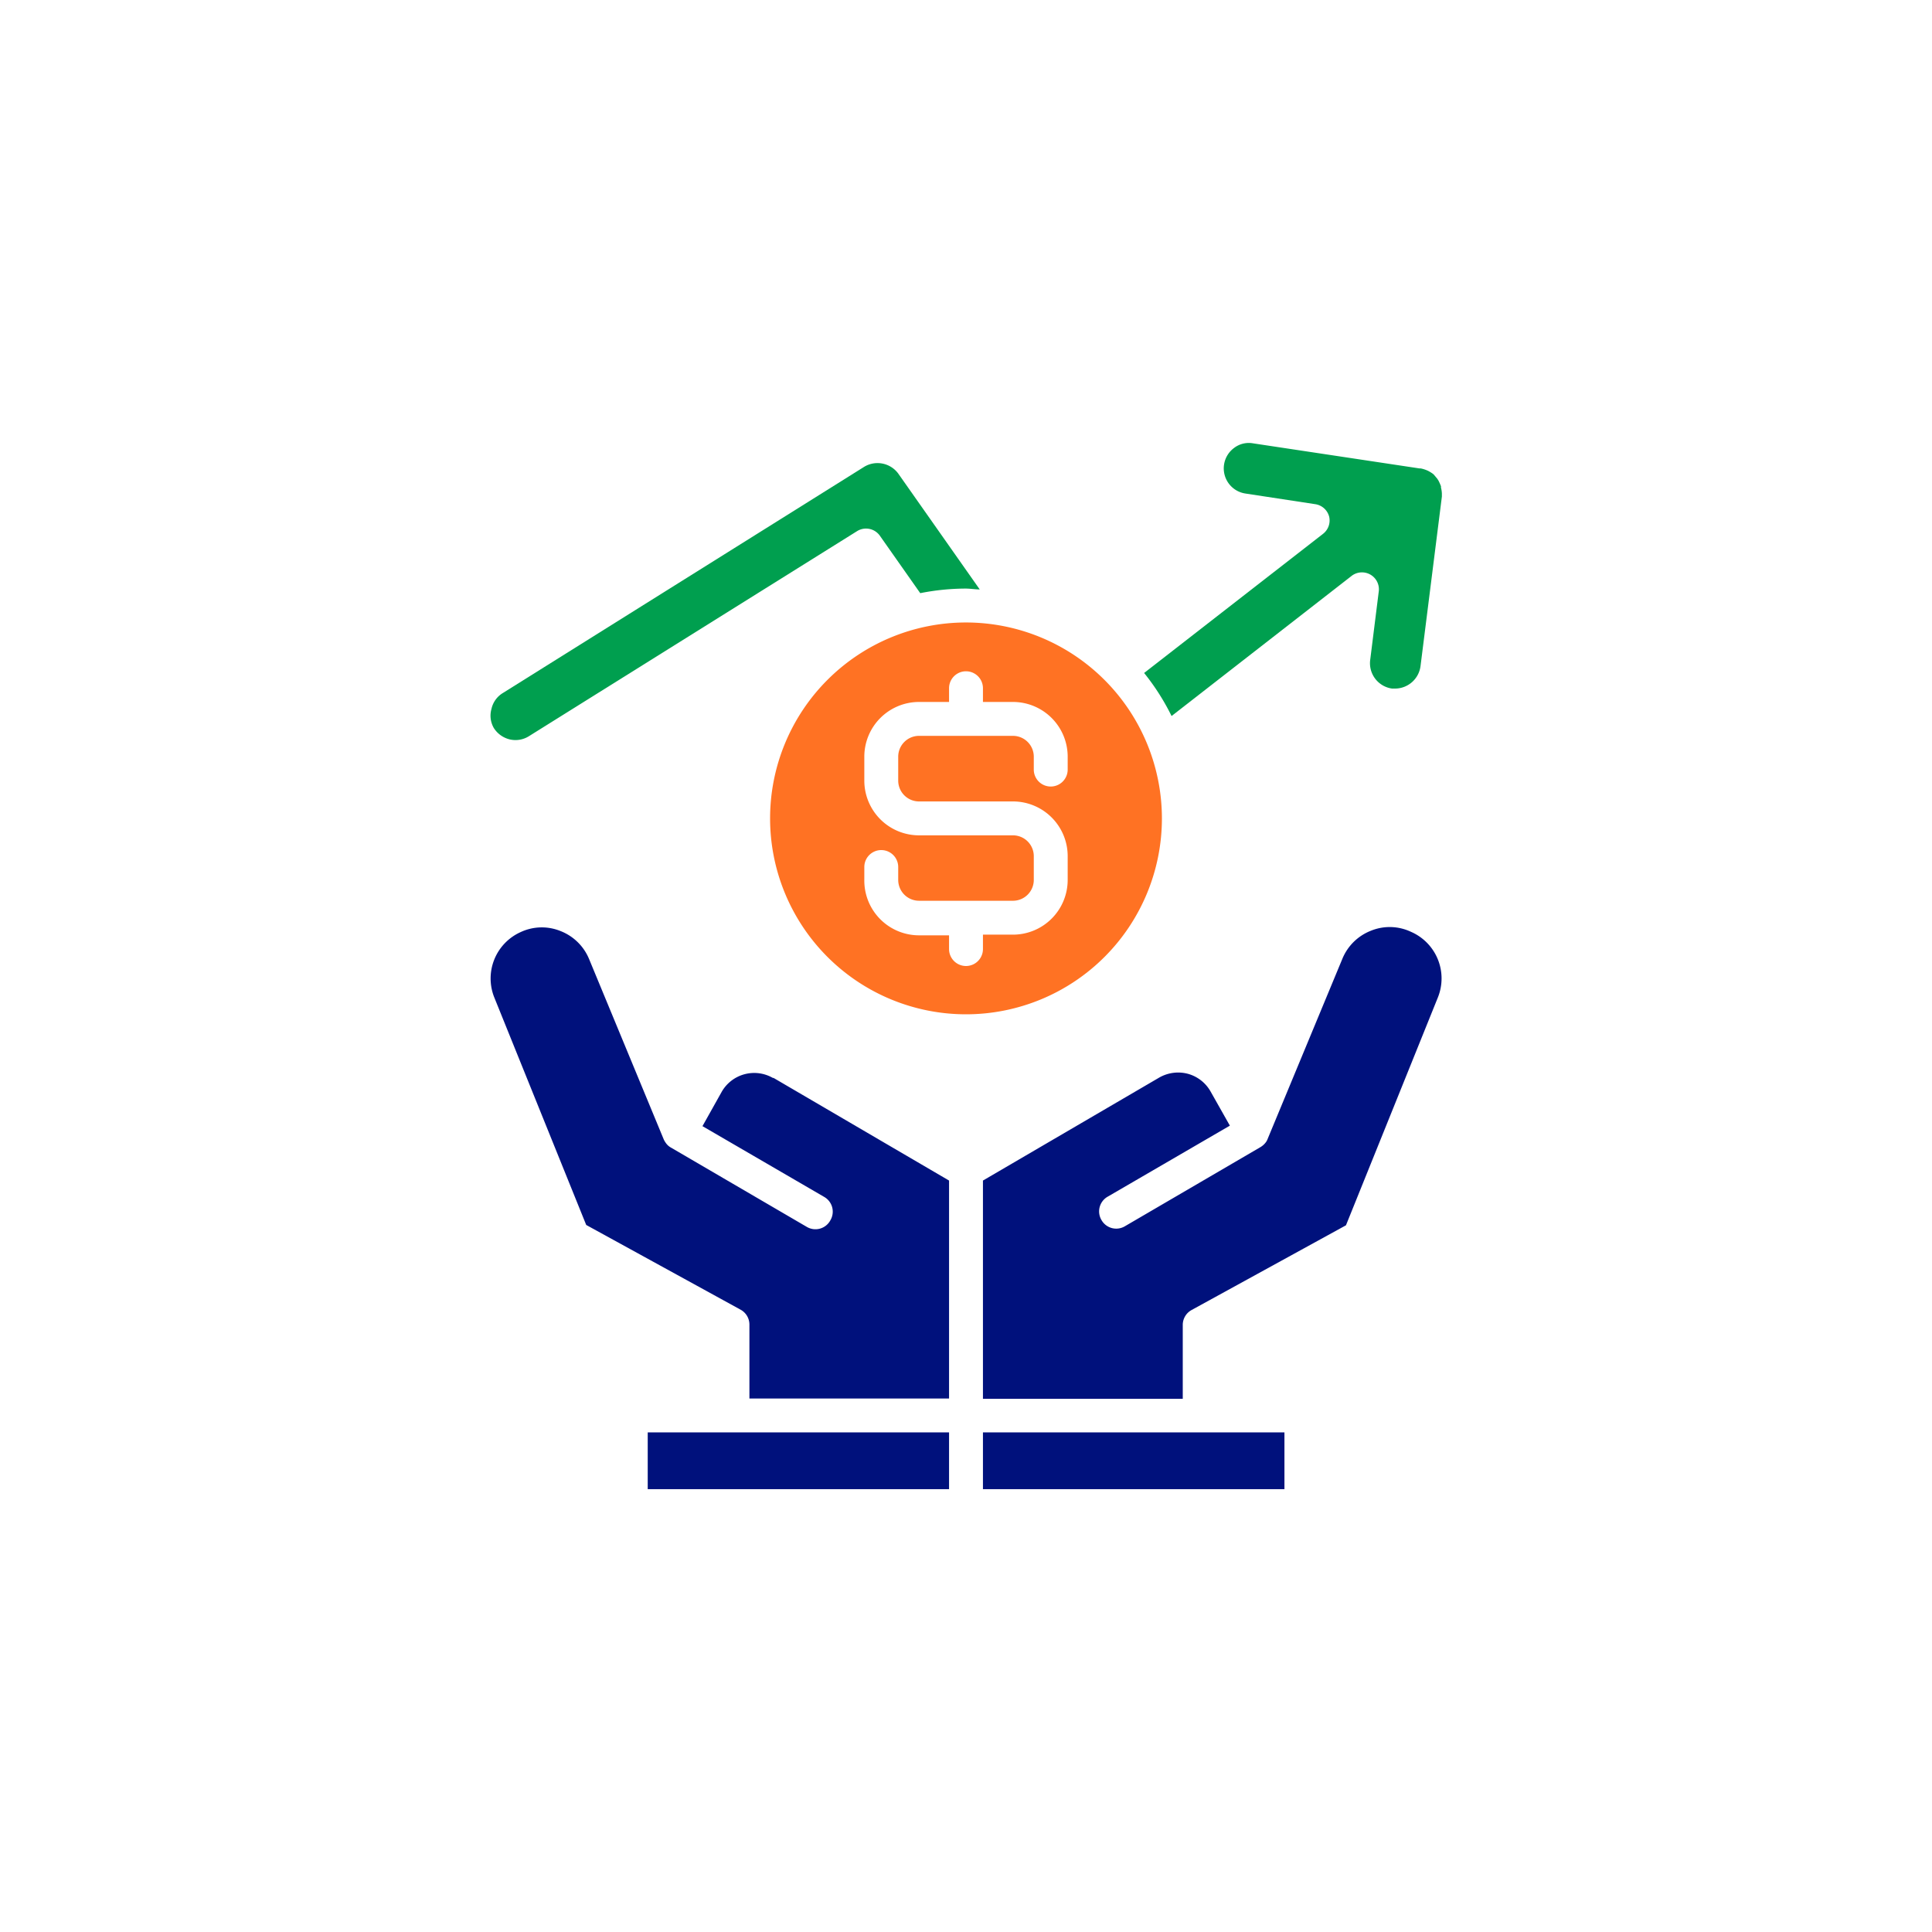
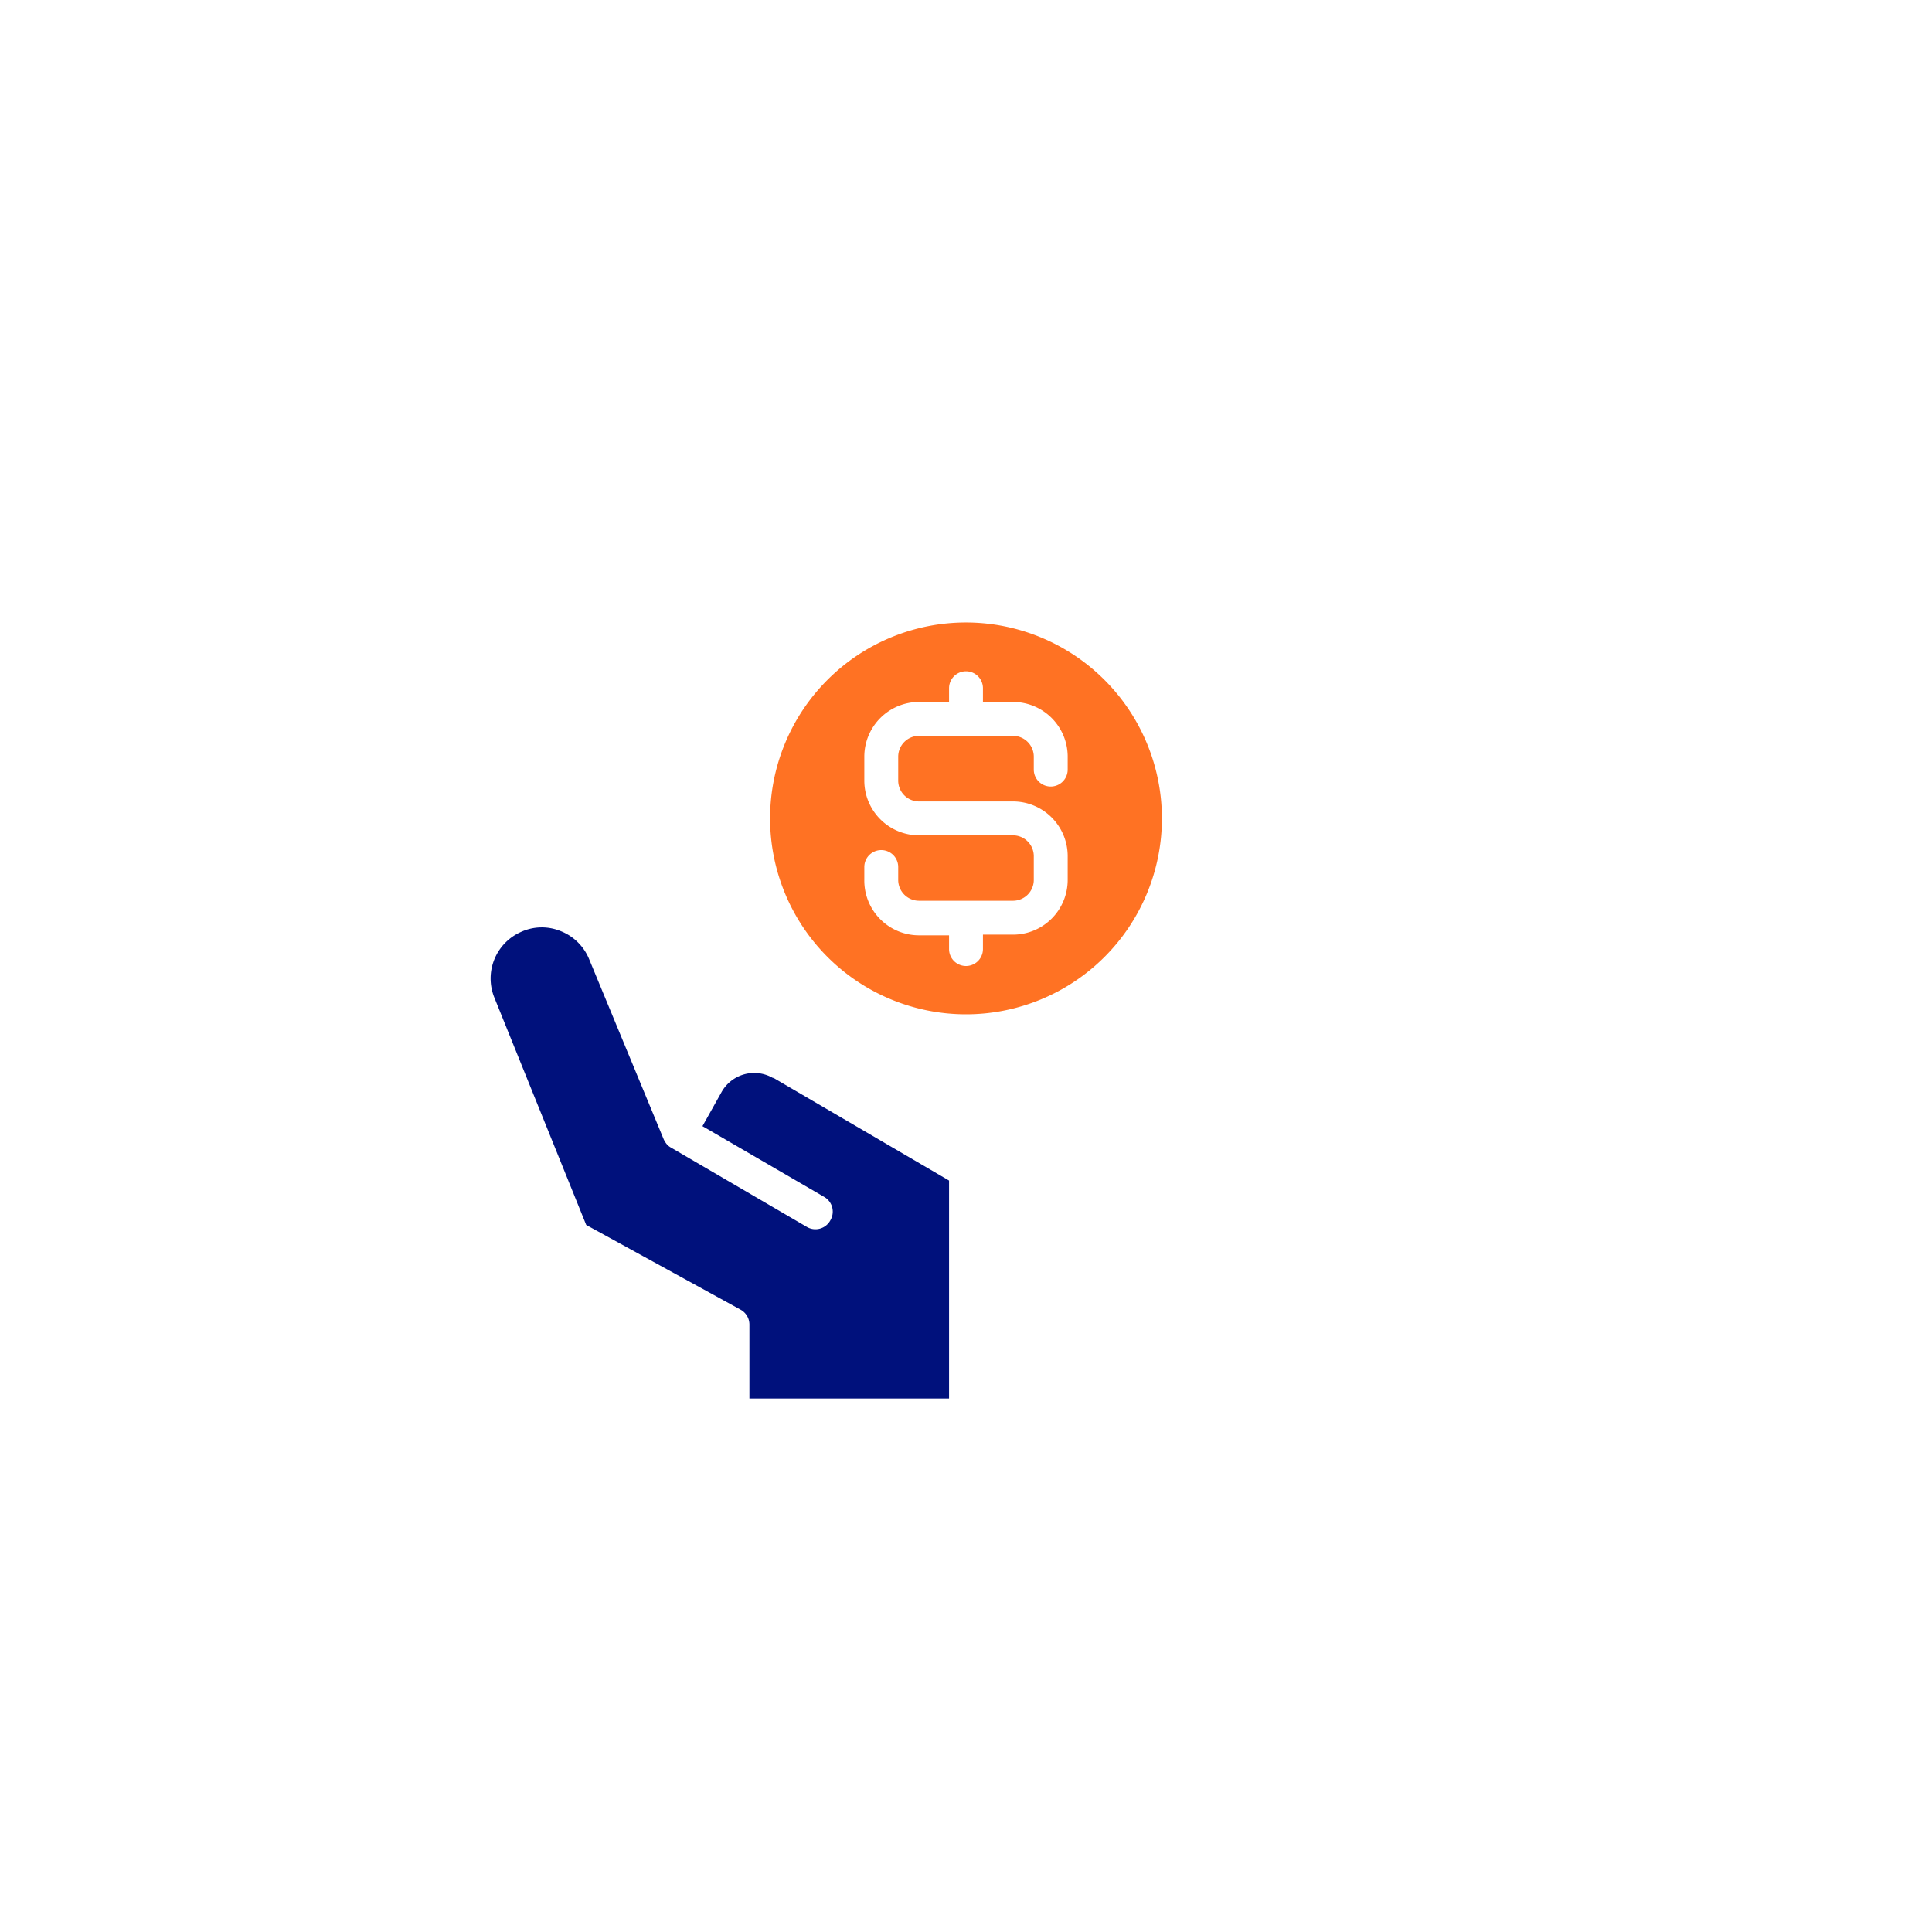
<svg xmlns="http://www.w3.org/2000/svg" id="Layer_1" data-name="Layer 1" viewBox="0 0 114 114">
  <defs>
    <style>.cls-1{fill:#00117c;}.cls-2{fill:#009f4f;}.cls-3{fill:#ff7223;}</style>
  </defs>
  <path class="cls-1" d="M45.62,63.59,56,69.66V82.52H44.22V78.15a1,1,0,0,0-.52-.87l-9.11-5L29.16,58.84A3,3,0,0,1,30.72,55a2.94,2.94,0,0,1,2.36-.06,3,3,0,0,1,1.68,1.65l4.4,10.63a1.13,1.13,0,0,0,.12.21.89.89,0,0,0,.32.29l8,4.67A1,1,0,0,0,49,72a1,1,0,0,0-.36-1.37l-7.19-4.18,1.12-2a2.21,2.21,0,0,1,3.06-.83Z" />
-   <rect class="cls-1" x="38.22" y="84.52" width="17.78" height="3.35" />
-   <rect class="cls-1" x="58" y="84.52" width="17.79" height="3.35" />
-   <path class="cls-1" d="M84.85,58.84,79.42,72.3l-9.11,5a1,1,0,0,0-.52.87v4.37H58V69.66l10.39-6.07a2.25,2.25,0,0,1,1.7-.23,2.21,2.21,0,0,1,1.35,1.06l1.13,2-7.19,4.18A1,1,0,0,0,65,72a1,1,0,0,0,1.37.36l8-4.67a1.08,1.08,0,0,0,.3-.26h0a.76.76,0,0,0,.13-.23l4.41-10.63a3,3,0,0,1,1.68-1.65,2.94,2.94,0,0,1,2.36.06A3,3,0,0,1,84.85,58.84Z" />
-   <path class="cls-2" d="M50.59,31.33,31.21,43.44a1.49,1.49,0,0,1-1.13.19,1.54,1.54,0,0,1-.94-.67A1.45,1.45,0,0,1,29,41.83a1.46,1.46,0,0,1,.66-.93L51,27.54a1.52,1.52,0,0,1,2,.4l4.81,6.84c-.28,0-.55-.05-.84-.05a13.9,13.9,0,0,0-2.67.27l-2.39-3.4A1,1,0,0,0,50.59,31.33Z" />
  <path class="cls-3" d="M57,36.73A11.56,11.56,0,1,0,68.56,48.29,11.57,11.57,0,0,0,57,36.73Zm6,8.68a1,1,0,0,1-2,0v-.76a1.23,1.23,0,0,0-1.23-1.23H54.21A1.23,1.23,0,0,0,53,44.65v1.41a1.23,1.23,0,0,0,1.22,1.23h5.58A3.23,3.23,0,0,1,63,50.51v1.41a3.23,3.23,0,0,1-3.23,3.23H58V56a1,1,0,1,1-2,0v-.81H54.21A3.23,3.23,0,0,1,51,51.92v-.76a1,1,0,0,1,2,0v.76a1.23,1.23,0,0,0,1.22,1.23h5.58A1.23,1.23,0,0,0,61,51.92V50.51a1.23,1.23,0,0,0-1.23-1.22H54.21A3.23,3.23,0,0,1,51,46.06V44.65a3.23,3.23,0,0,1,3.22-3.23H56v-.81a1,1,0,0,1,2,0v.81h1.79A3.23,3.23,0,0,1,63,44.65Z" />
-   <path class="cls-2" d="M85.08,29.12s0,.15,0,.18l-1.26,10a1.52,1.52,0,0,1-1.49,1.33h-.19a1.51,1.51,0,0,1-1.29-1.69l.5-4A1,1,0,0,0,79.73,34l-10.6,8.25a13.69,13.69,0,0,0-1.62-2.54l10.57-8.22a1,1,0,0,0,.35-1,1,1,0,0,0-.82-.74l-4.13-.63a1.5,1.5,0,0,1-.66-2.69,1.43,1.43,0,0,1,1.12-.27l9.82,1.48h.07a1.93,1.93,0,0,1,.43.14,2.31,2.31,0,0,1,.28.17l.06.05.21.25.07.11a3.23,3.23,0,0,1,.15.34.24.24,0,0,0,0,.08A1.69,1.69,0,0,1,85.08,29.12Z" />
</svg>